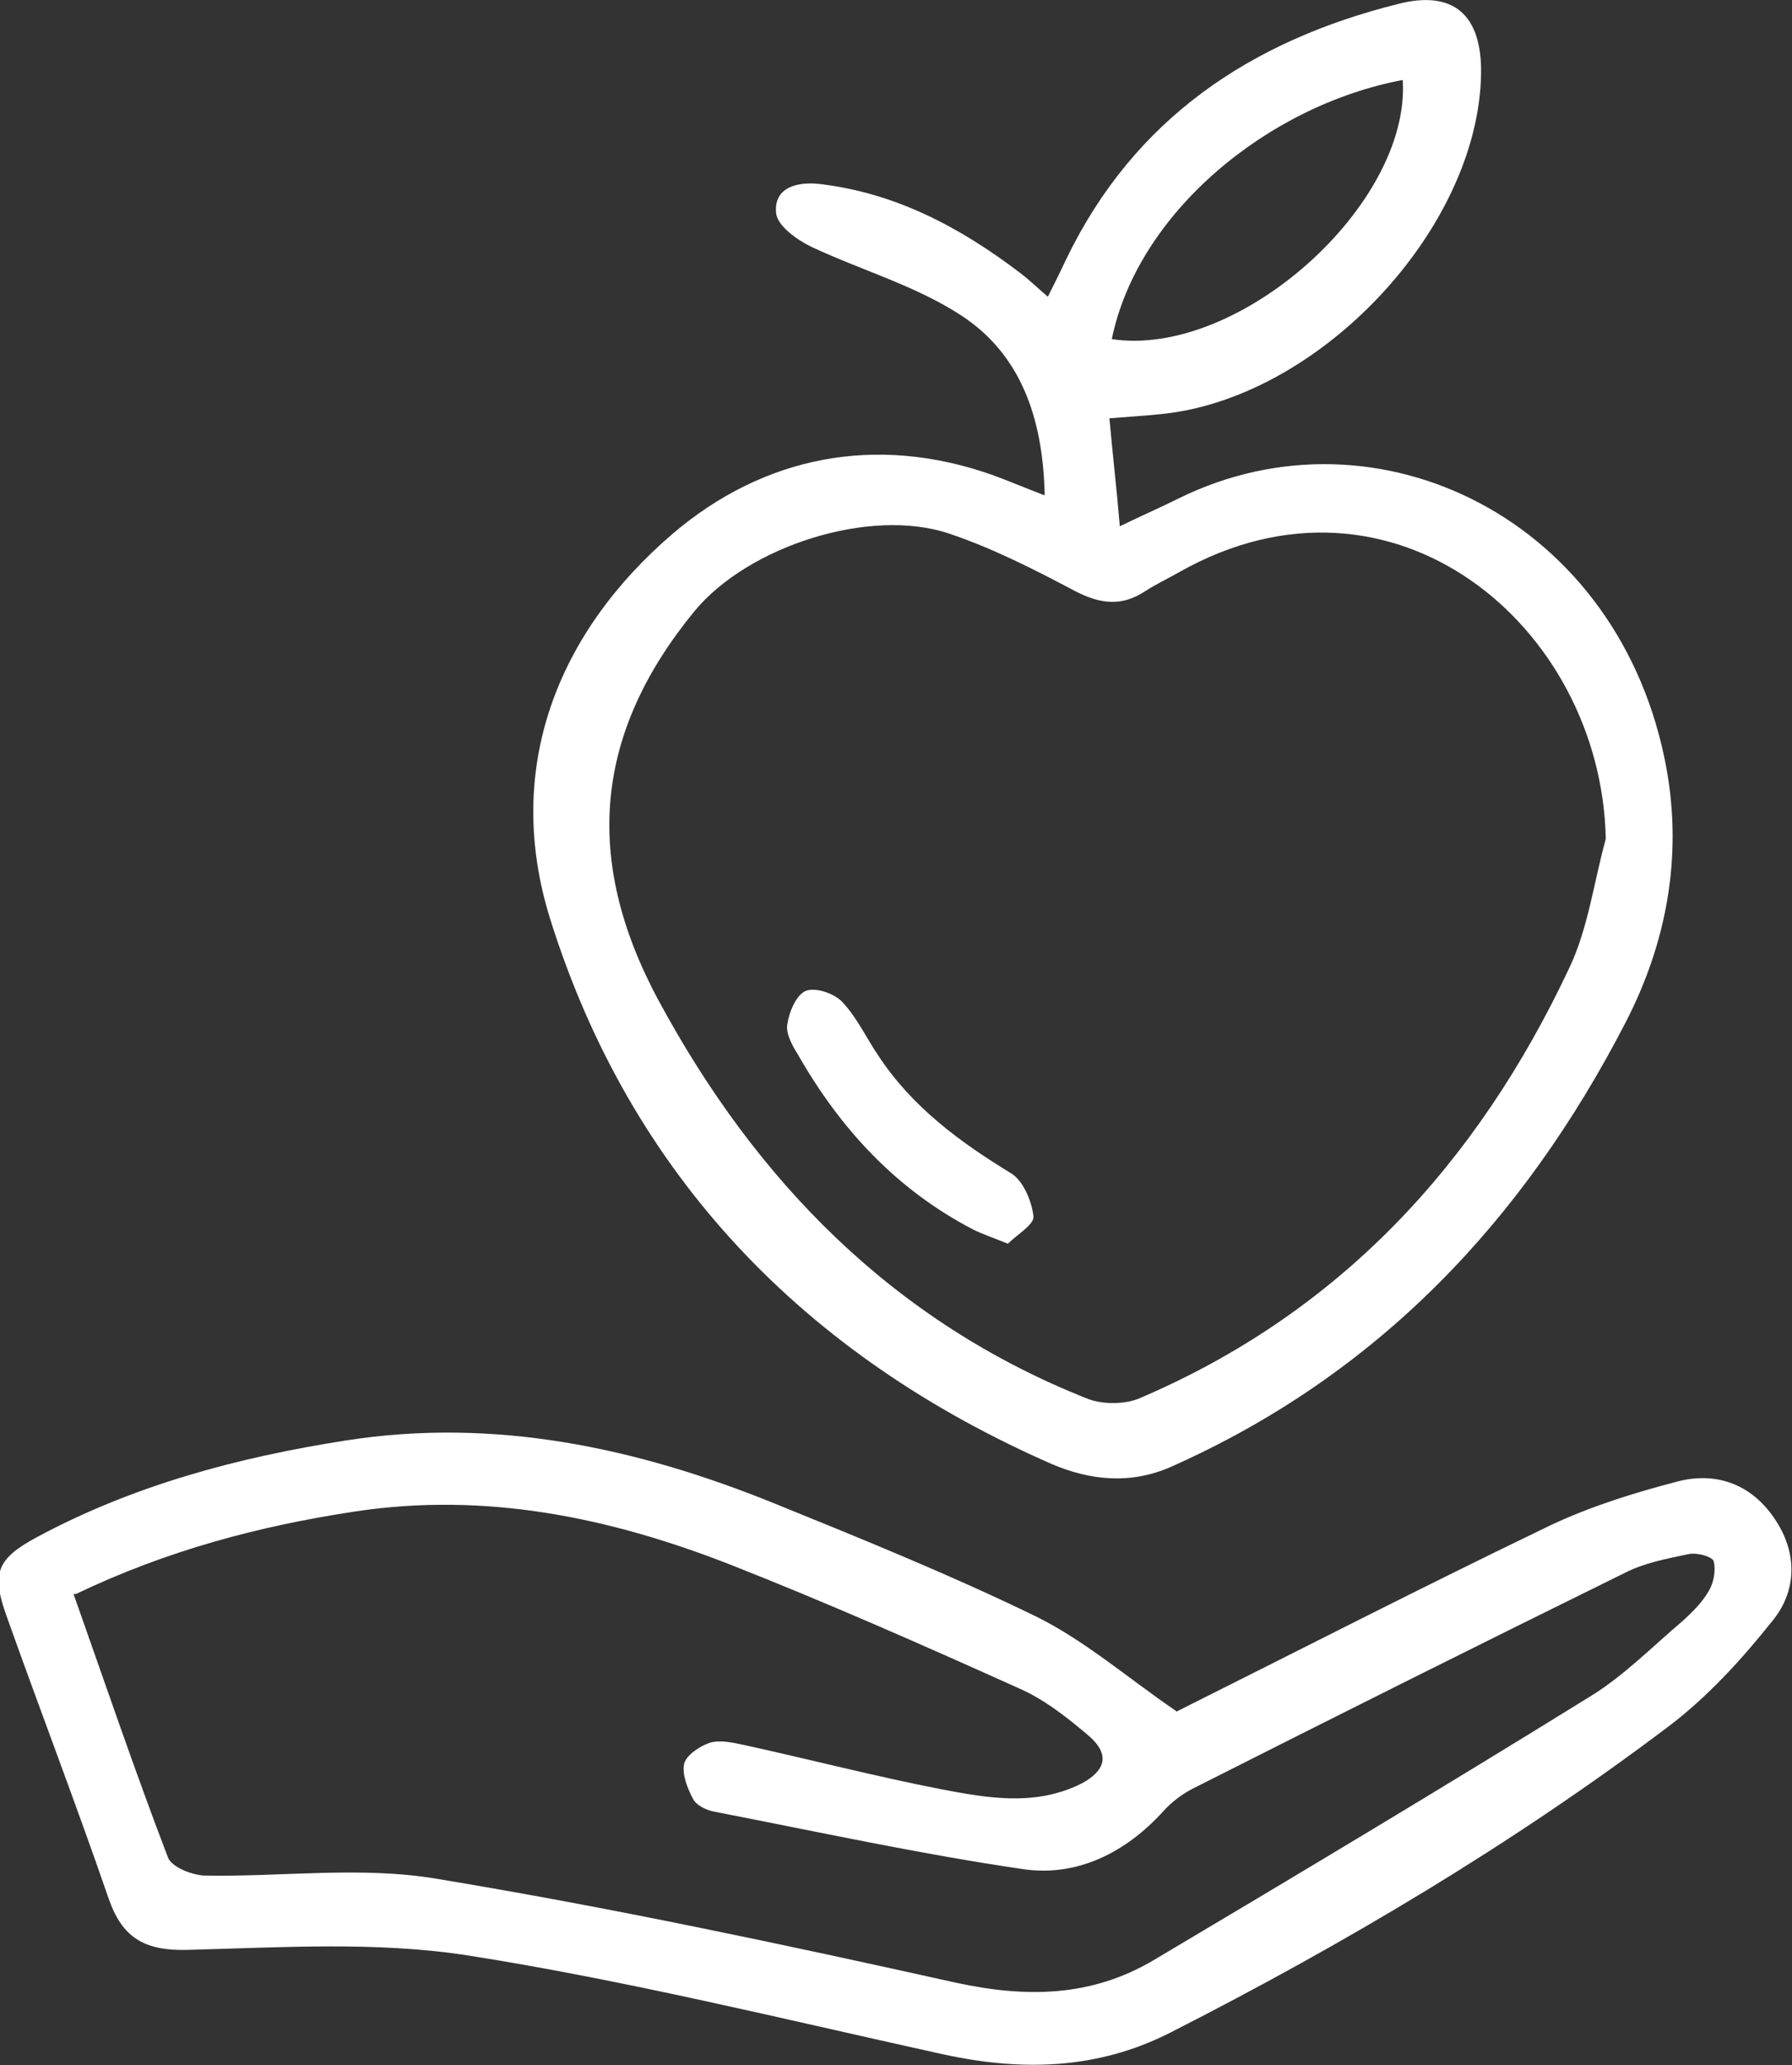
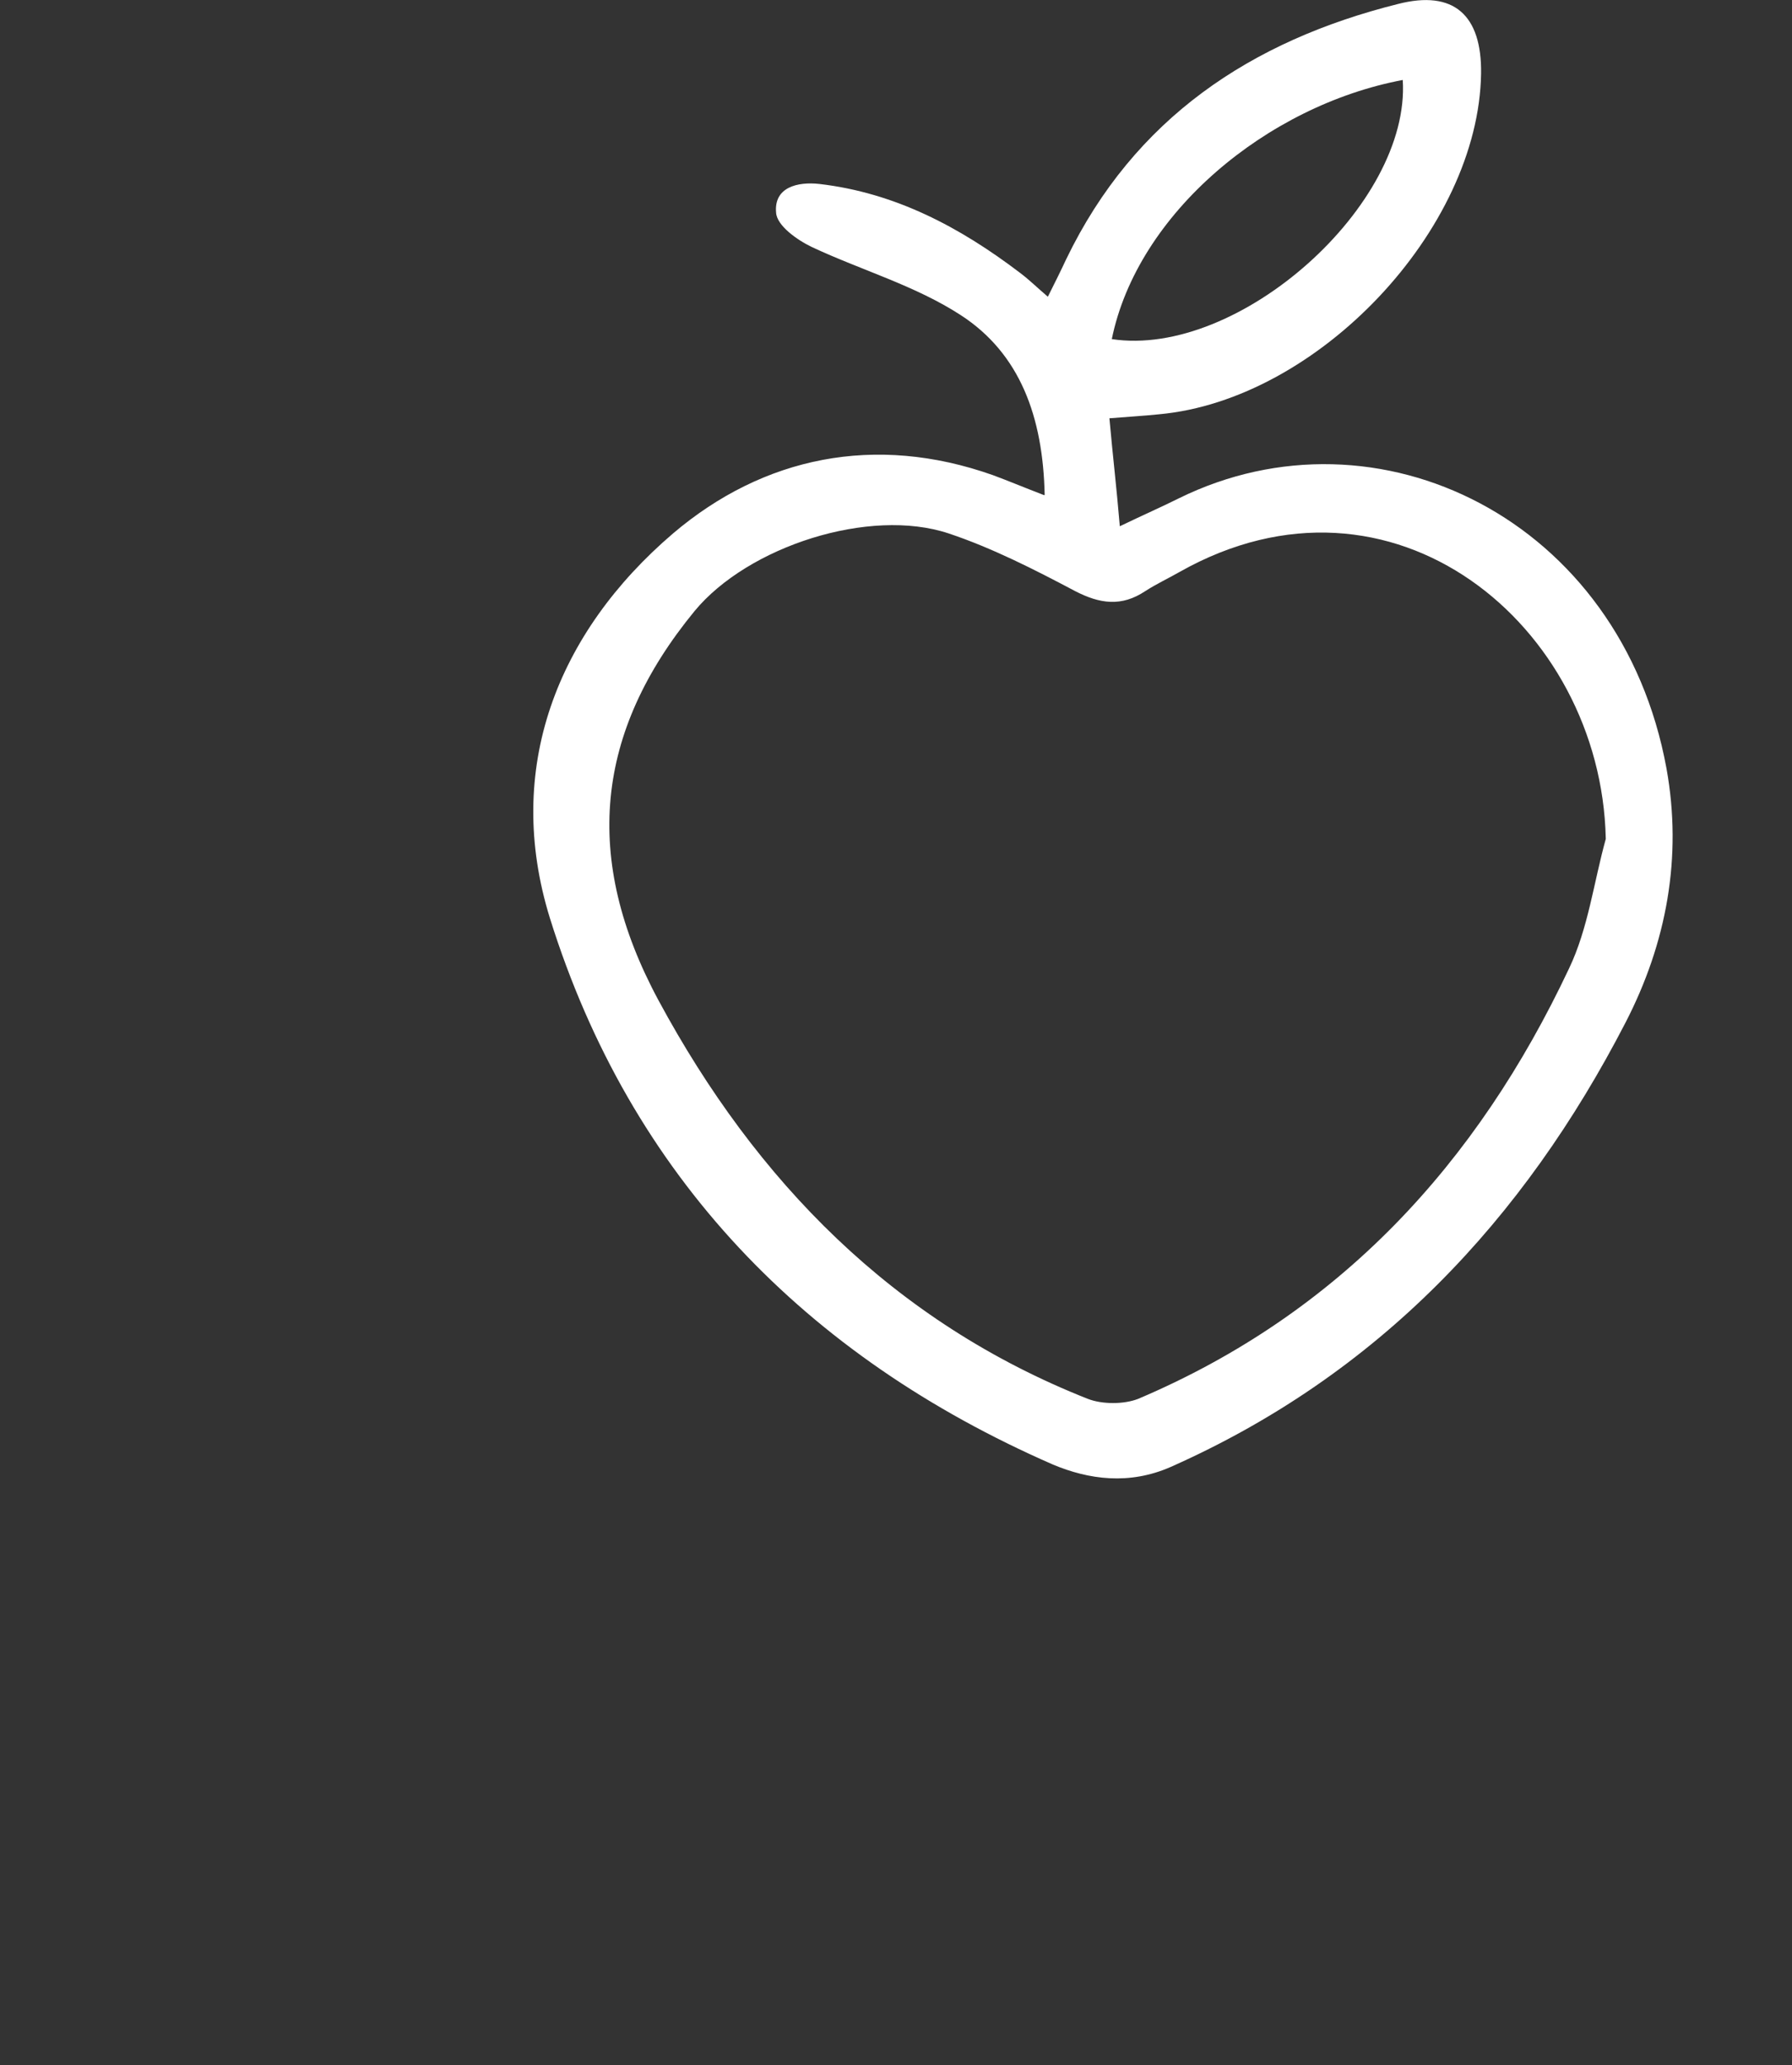
<svg xmlns="http://www.w3.org/2000/svg" id="Layer_2" data-name="Layer 2" data-sanitized-data-name="Layer 2" viewBox="0 0 22.42 25.82">
  <rect x="0" y="0" width="22.42" height="25.82" fill="#333333" stroke="none" />
  <defs>
    <style>
      .cls-1 {
        fill: #fff;
        stroke-width: 0px;
      }
    </style>
  </defs>
  <g id="Layer_1-2" data-name="Layer 1" data-sanitized-data-name="Layer 1">
    <g>
      <path class="cls-1" d="M13.07,6.19c-.02-.98-.31-1.77-1.05-2.25-.57-.37-1.24-.56-1.86-.85-.19-.09-.44-.27-.45-.43-.03-.32.27-.39.54-.36.95.11,1.76.54,2.51,1.11.12.09.22.19.35.3.09-.18.16-.32.23-.47.85-1.76,2.31-2.73,4.15-3.19.7-.18,1.05.14,1.04.87-.03,1.95-2.04,4.08-4.03,4.26-.19.02-.38.03-.62.05.04.45.09.87.13,1.35.29-.14.52-.24.74-.35,2.48-1.22,5.53.26,6.1,3.38.2,1.11,0,2.18-.51,3.17-1.28,2.48-3.1,4.41-5.69,5.56-.52.23-1.03.16-1.48-.03-3.09-1.35-5.28-3.6-6.29-6.83-.58-1.87.09-3.57,1.54-4.81,1.13-.96,2.53-1.25,4-.73.19.07.38.15.64.25ZM20.09,10.48c-.06-2.66-2.67-4.83-5.33-3.33-.14.08-.29.15-.43.24-.3.2-.57.16-.88,0-.51-.27-1.04-.54-1.58-.72-.99-.33-2.51.16-3.18.97-1.24,1.51-1.41,3.09-.45,4.87,1.22,2.26,2.94,4.02,5.37,4.98.18.07.45.07.63,0,2.52-1.07,4.24-2.94,5.39-5.38.24-.5.31-1.08.46-1.62ZM17.55,1c-1.7.32-3.32,1.67-3.64,3.24,1.59.24,3.74-1.68,3.64-3.24Z" />
-       <path class="cls-1" d="M14.72,21.4c1.5-.75,3.08-1.56,4.68-2.33.51-.24,1.06-.41,1.6-.55.48-.12.92.04,1.21.48.28.42.27.89-.03,1.26-.39.49-.82.96-1.31,1.33-1.95,1.47-4.04,2.71-6.22,3.82-.94.48-1.91.49-2.92.26-1.95-.43-3.9-.91-5.87-1.22-1.15-.18-2.35-.1-3.53-.07-.52.01-.8-.15-.97-.64-.41-1.19-.86-2.36-1.28-3.54-.19-.53-.12-.71.38-.98,1.21-.65,2.52-1,3.87-1.21,1.86-.29,3.63.09,5.34.78,1.11.45,2.22.9,3.29,1.42.61.3,1.15.77,1.75,1.18ZM.92,19.93c.4,1.13.77,2.22,1.18,3.29.04.12.29.22.45.23.97.02,1.96-.12,2.91.04,2.18.36,4.34.82,6.5,1.3.88.19,1.69.18,2.47-.28,1.82-1.08,3.64-2.17,5.45-3.29.43-.26.79-.63,1.18-.96.12-.11.24-.23.32-.37.06-.1.09-.26.06-.37-.02-.06-.21-.11-.31-.09-.28.06-.56.11-.81.24-1.81.89-3.61,1.79-5.41,2.7-.13.07-.25.16-.35.27-.47.52-1.08.83-1.76.73-1.3-.19-2.58-.47-3.87-.72-.1-.02-.22-.08-.26-.16-.07-.13-.14-.31-.11-.44.03-.11.2-.22.32-.26.13-.04.3,0,.44.03.82.18,1.63.39,2.45.55.58.11,1.18.22,1.76-.07.3-.16.36-.36.1-.59-.27-.23-.56-.46-.88-.6-1.2-.54-2.4-1.07-3.62-1.55-1.51-.59-3.06-.91-4.7-.66-1.18.18-2.33.48-3.48,1.03Z" />
-       <path class="cls-1" d="M12.61,15.55c-.2-.08-.32-.12-.44-.18-.96-.5-1.66-1.26-2.19-2.19-.07-.11-.15-.26-.13-.37.02-.15.11-.37.23-.42.12-.05.36.03.46.14.18.19.3.45.45.67.42.64,1.02,1.08,1.66,1.47.15.09.26.35.28.54.01.1-.21.23-.32.34Z" />
    </g>
  </g>
</svg>